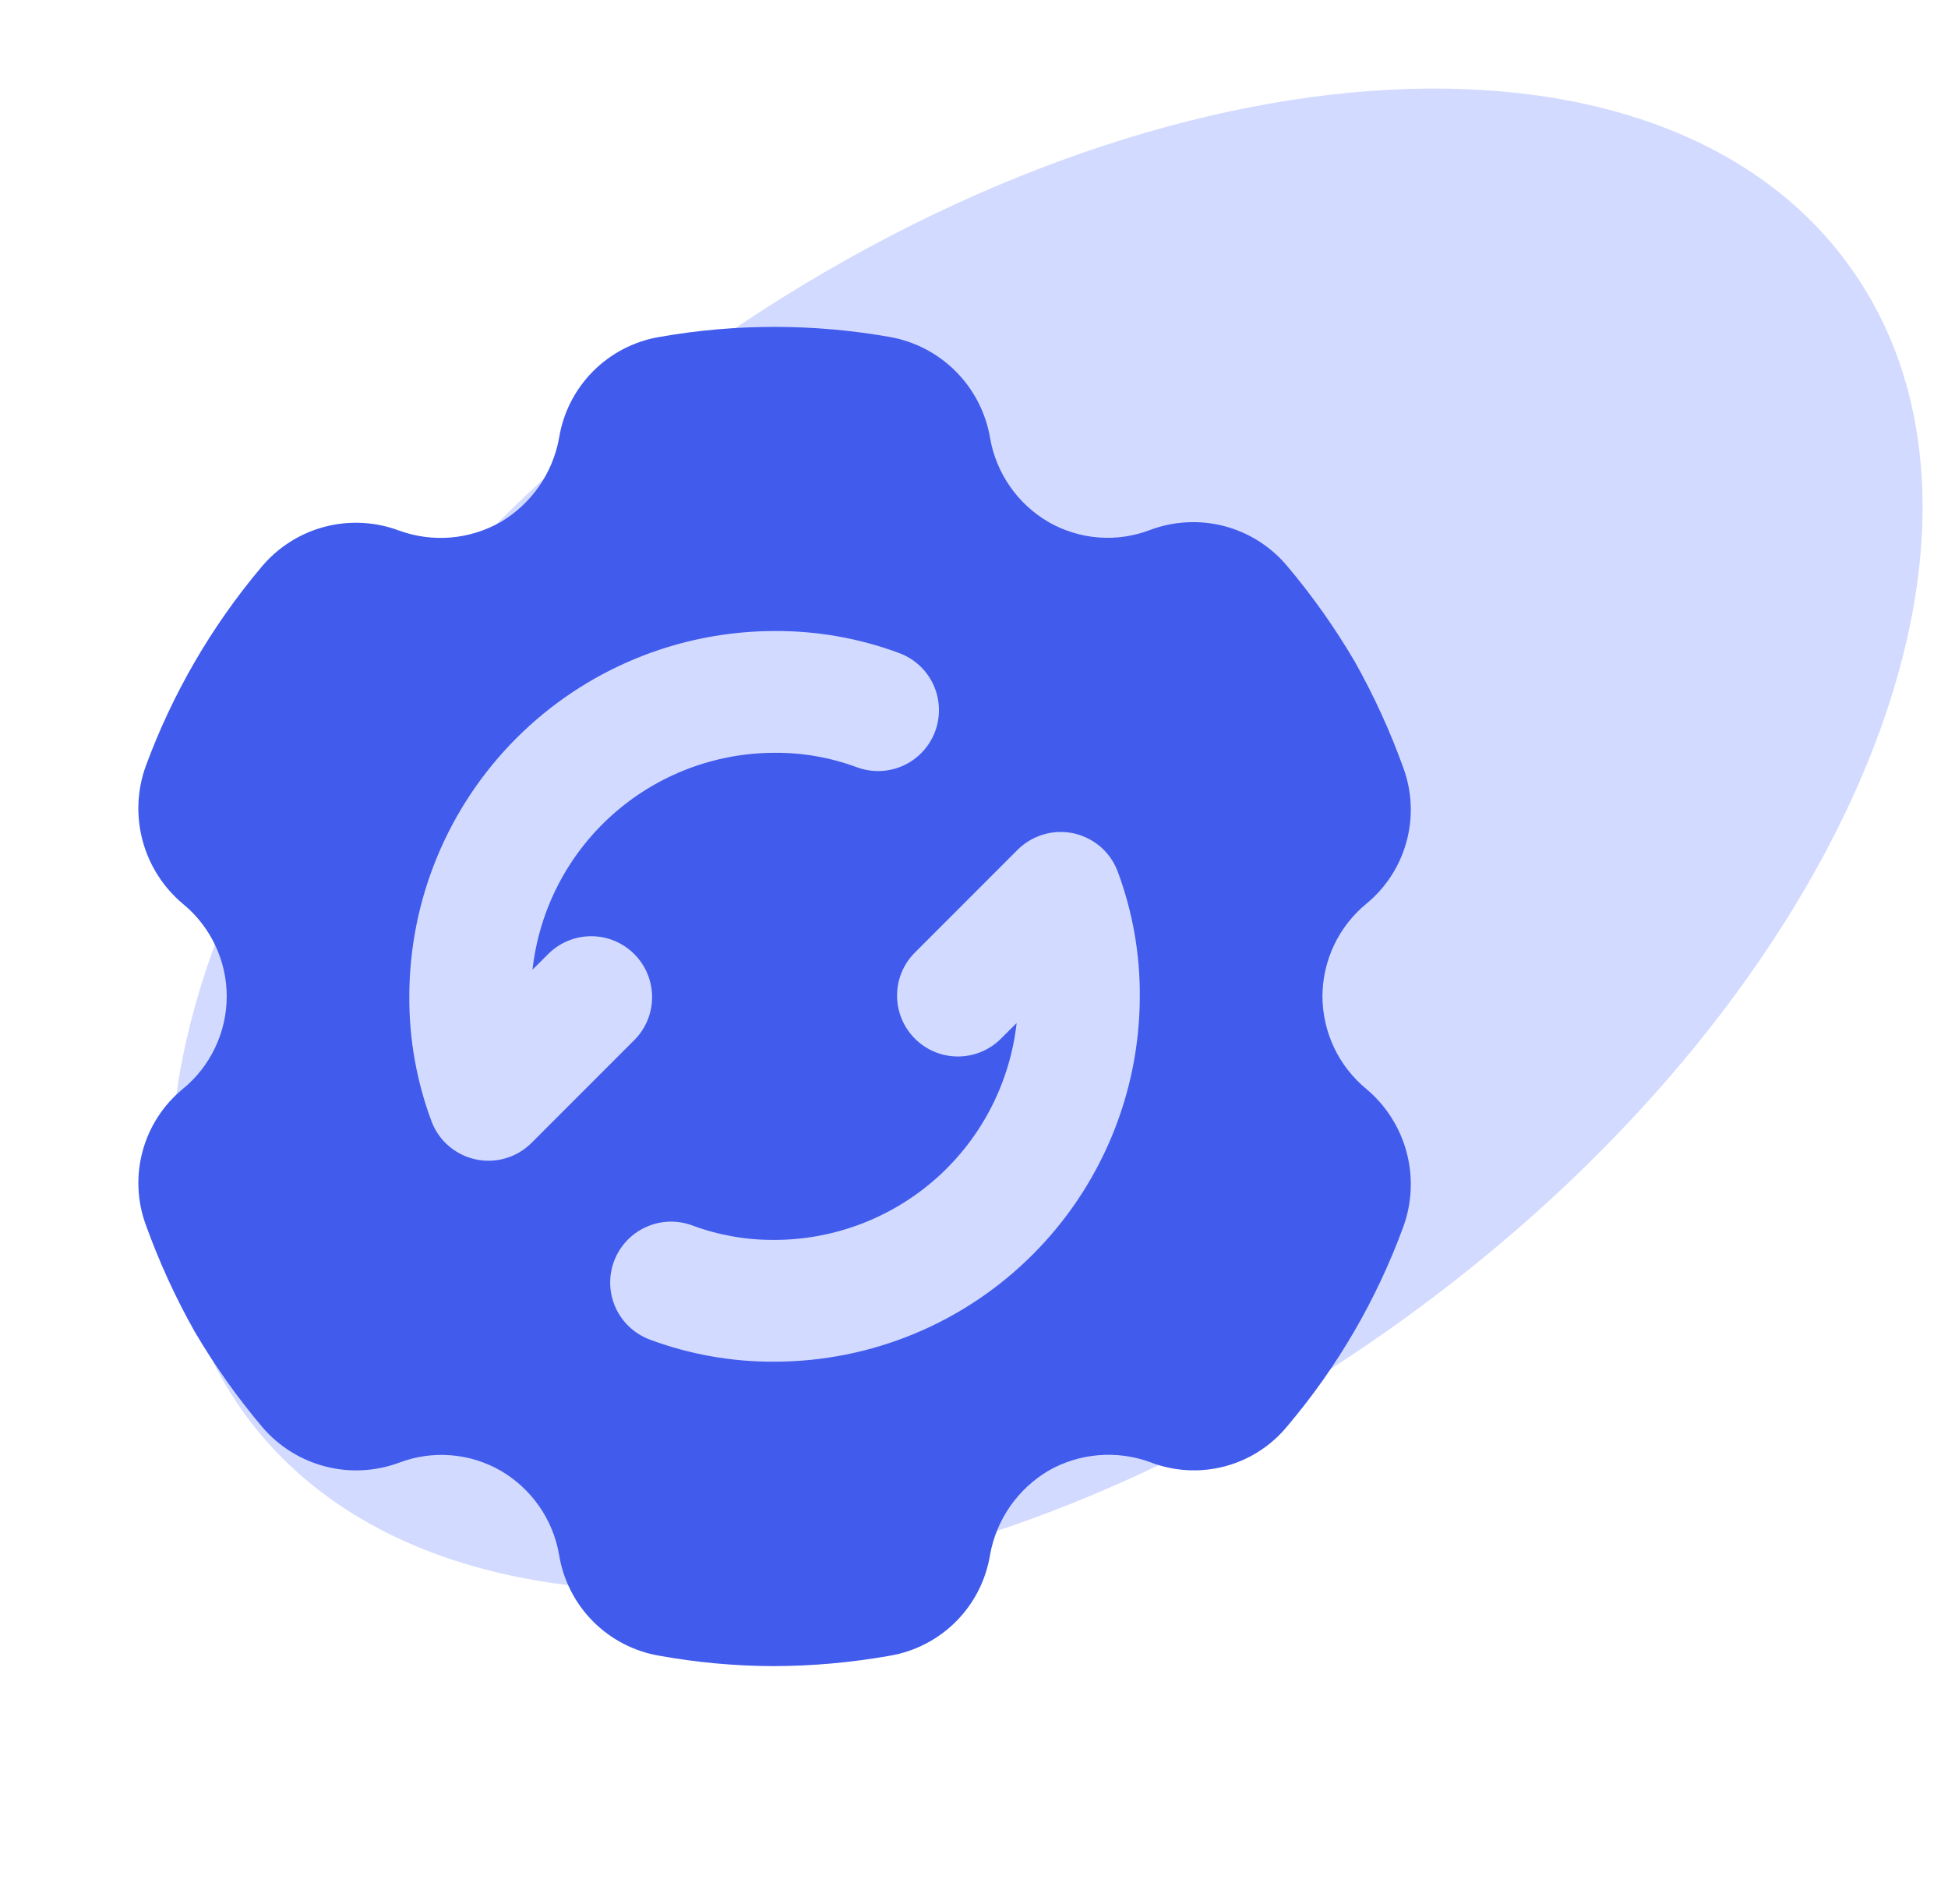
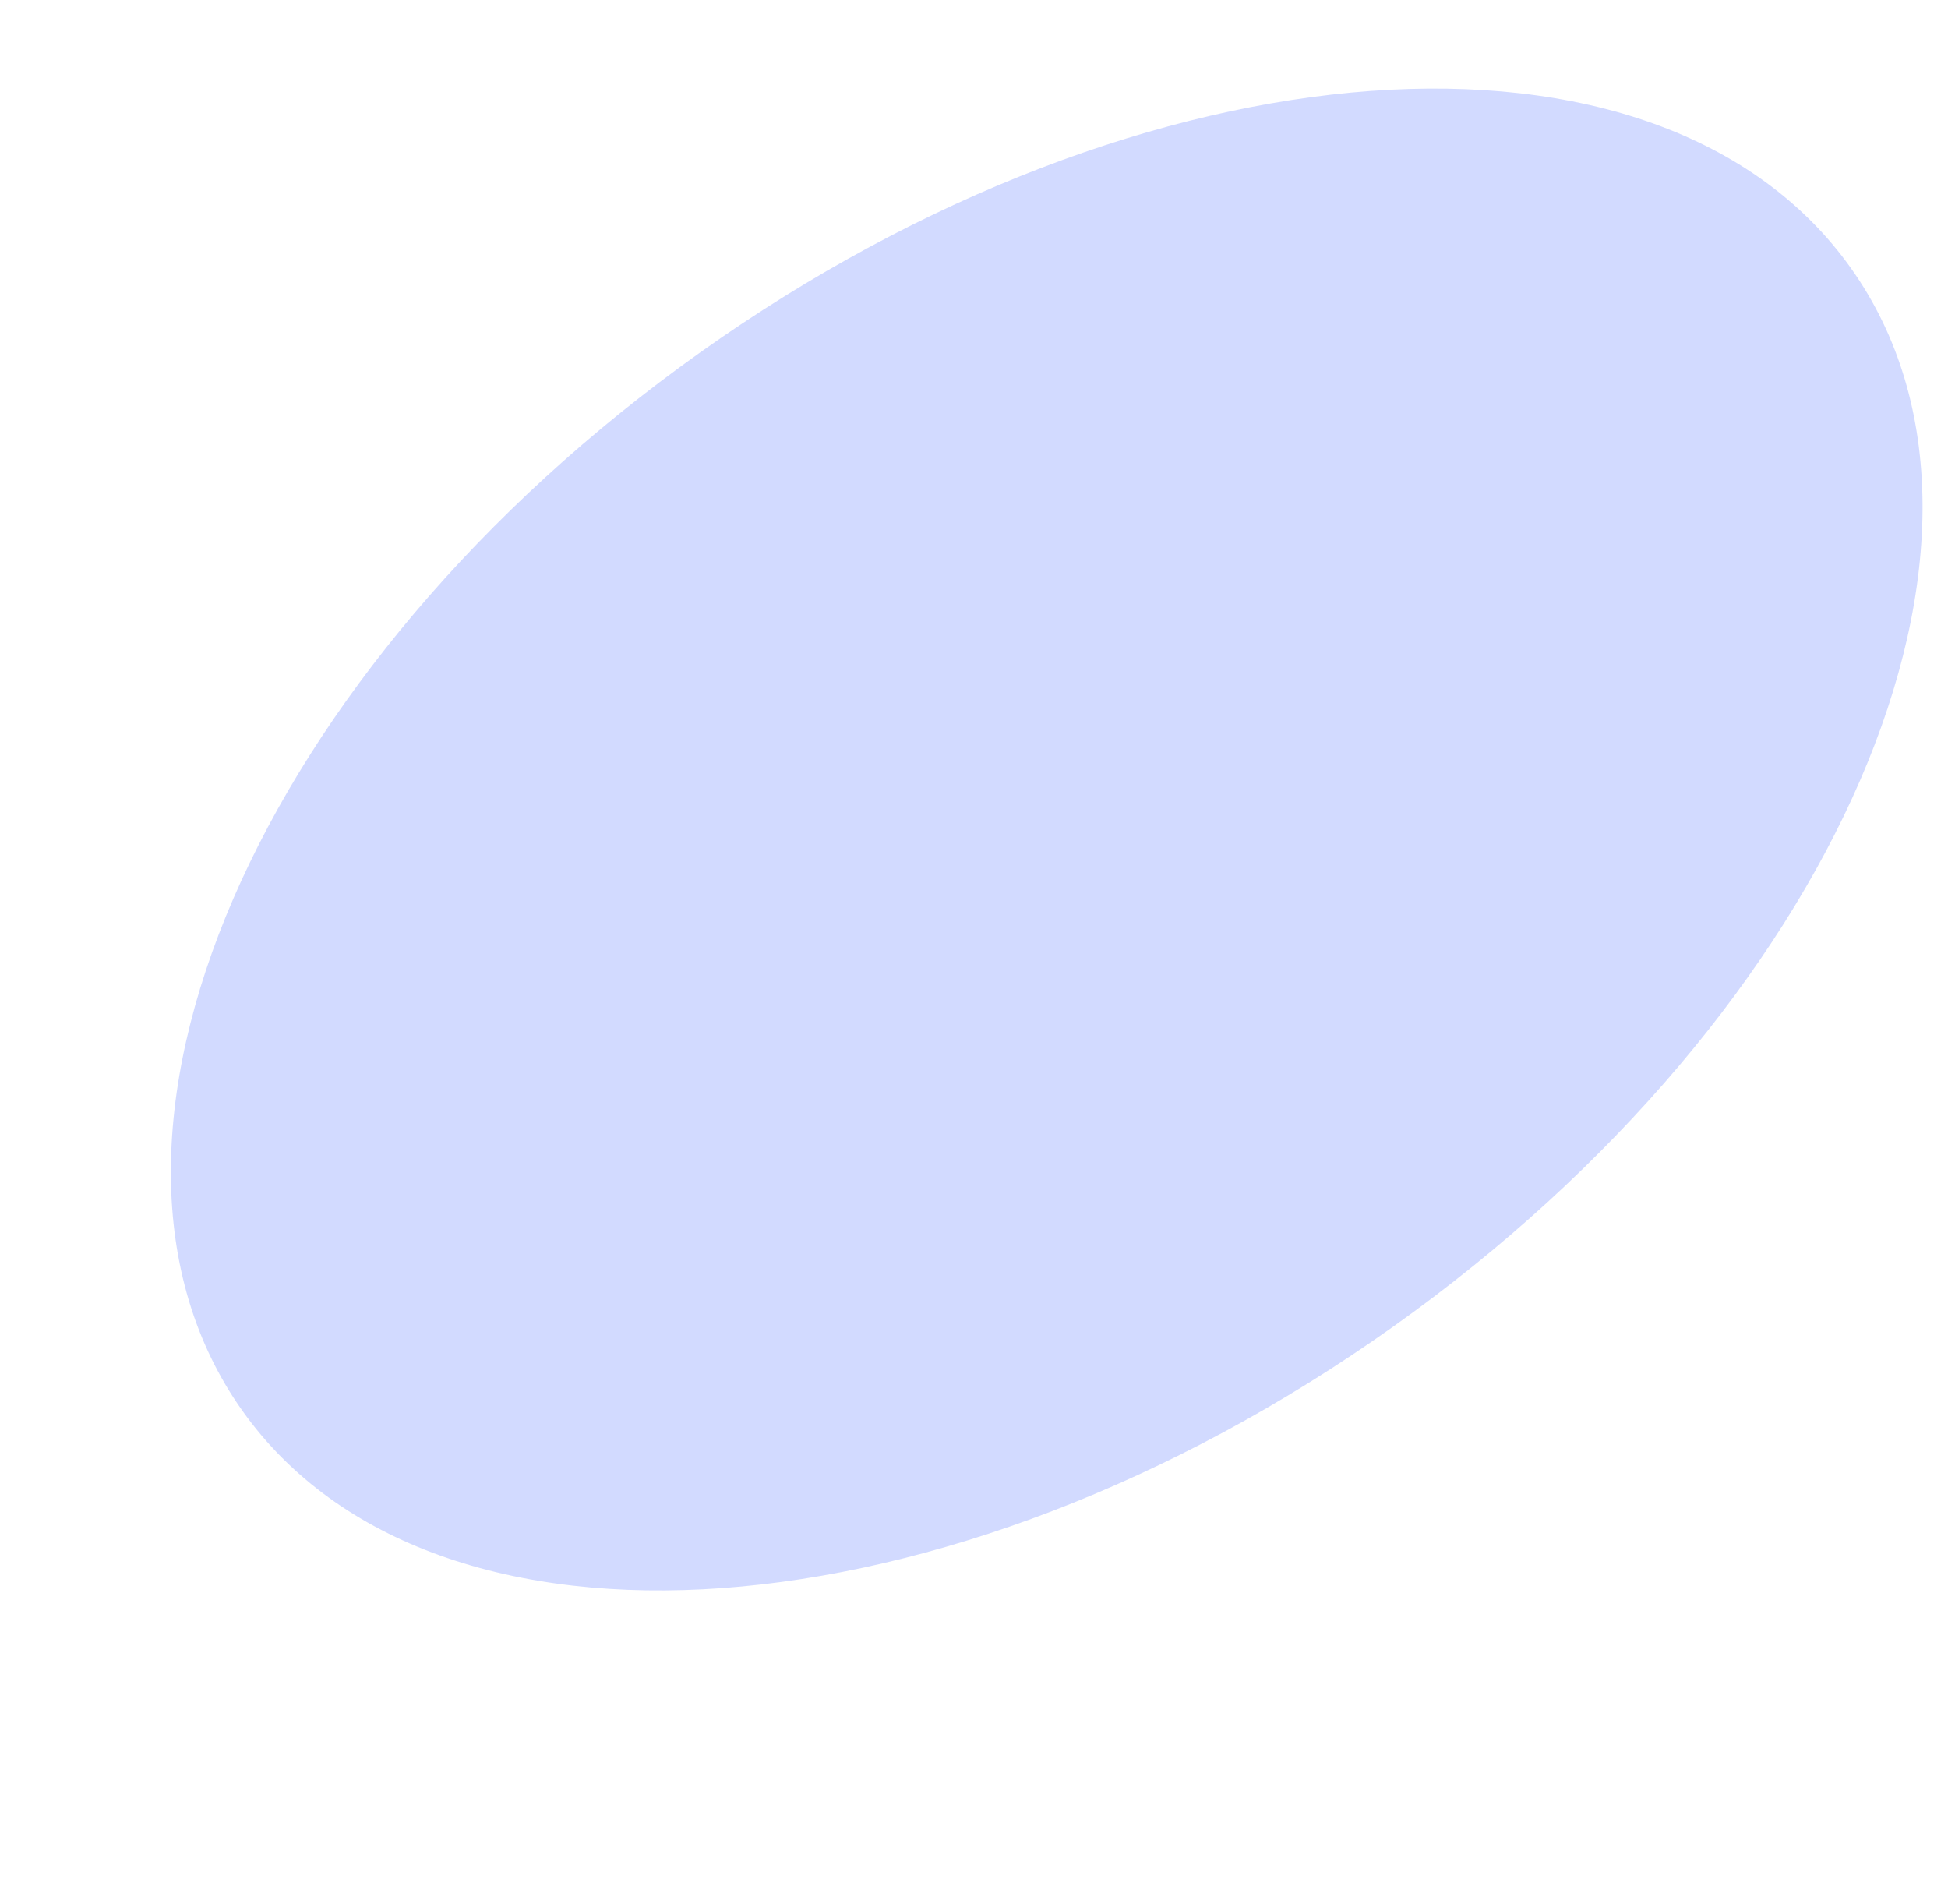
<svg xmlns="http://www.w3.org/2000/svg" width="44" height="43" viewBox="0 0 44 43" fill="none">
  <path d="M41.81 6.059C46.127 12.138 41.492 22.841 31.458 29.966C21.424 37.09 9.79 37.937 5.474 31.857C1.158 25.778 5.793 15.075 15.827 7.95C25.861 0.826 37.494 -0.021 41.81 6.059Z" fill="#4E6EFF" fill-opacity="0.25" />
-   <path d="M29.87 22.5C29.872 22.1 29.961 21.706 30.132 21.344C30.303 20.983 30.552 20.664 30.86 20.41C31.301 20.049 31.618 19.56 31.768 19.011C31.919 18.461 31.895 17.879 31.699 17.344C31.4 16.512 31.032 15.708 30.599 14.938C30.149 14.171 29.634 13.444 29.059 12.765C28.69 12.331 28.197 12.022 27.645 11.879C27.094 11.737 26.512 11.768 25.979 11.967C25.607 12.11 25.208 12.168 24.811 12.137C24.414 12.106 24.029 11.987 23.683 11.789C23.338 11.588 23.041 11.314 22.813 10.986C22.585 10.658 22.431 10.285 22.363 9.891C22.267 9.323 21.997 8.799 21.591 8.39C21.184 7.981 20.662 7.708 20.094 7.609C18.375 7.306 16.616 7.306 14.897 7.609C14.327 7.704 13.802 7.976 13.395 8.385C12.988 8.794 12.72 9.321 12.628 9.891C12.557 10.284 12.402 10.656 12.175 10.984C11.947 11.311 11.651 11.586 11.308 11.789C10.962 11.985 10.578 12.104 10.181 12.138C9.785 12.171 9.386 12.117 9.012 11.981C8.472 11.779 7.883 11.75 7.326 11.898C6.77 12.046 6.273 12.363 5.904 12.806C4.779 14.142 3.895 15.663 3.292 17.302C3.096 17.844 3.072 18.432 3.222 18.988C3.372 19.544 3.689 20.04 4.13 20.41C4.44 20.663 4.689 20.982 4.86 21.344C5.032 21.705 5.121 22.1 5.121 22.5C5.121 22.9 5.032 23.295 4.86 23.656C4.689 24.018 4.44 24.337 4.13 24.59C3.69 24.951 3.373 25.44 3.223 25.989C3.072 26.539 3.096 27.121 3.292 27.656C3.591 28.487 3.959 29.292 4.392 30.062C4.842 30.829 5.357 31.556 5.932 32.235C6.303 32.666 6.796 32.973 7.347 33.116C7.897 33.258 8.478 33.229 9.012 33.032C9.384 32.89 9.783 32.832 10.18 32.863C10.577 32.894 10.962 33.013 11.308 33.211C11.653 33.412 11.95 33.686 12.178 34.014C12.406 34.342 12.56 34.715 12.628 35.109C12.72 35.679 12.988 36.206 13.395 36.615C13.802 37.024 14.327 37.296 14.897 37.391C15.745 37.544 16.606 37.622 17.468 37.625C18.349 37.623 19.227 37.545 20.094 37.391C20.664 37.296 21.189 37.024 21.596 36.615C22.003 36.206 22.271 35.679 22.363 35.109C22.434 34.716 22.588 34.344 22.816 34.016C23.044 33.689 23.34 33.414 23.683 33.211C24.029 33.014 24.413 32.895 24.81 32.862C25.206 32.829 25.605 32.882 25.979 33.019C26.518 33.228 27.109 33.261 27.668 33.113C28.226 32.965 28.723 32.643 29.087 32.194C30.215 30.86 31.099 29.338 31.699 27.698C31.895 27.156 31.919 26.567 31.769 26.012C31.619 25.456 31.302 24.96 30.86 24.59C30.552 24.336 30.303 24.017 30.132 23.656C29.961 23.294 29.872 22.9 29.87 22.5ZM12.005 25.81C11.877 25.938 11.726 26.039 11.559 26.108C11.392 26.177 11.213 26.212 11.033 26.212C10.935 26.212 10.838 26.202 10.743 26.181C10.518 26.133 10.31 26.029 10.136 25.879C9.961 25.73 9.828 25.538 9.747 25.323C9.41 24.421 9.24 23.464 9.245 22.5C9.248 20.313 10.118 18.216 11.665 16.669C13.211 15.122 15.308 14.252 17.495 14.25C18.459 14.244 19.416 14.414 20.319 14.751C20.488 14.815 20.643 14.911 20.775 15.035C20.906 15.158 21.012 15.307 21.087 15.471C21.161 15.636 21.202 15.813 21.208 15.994C21.213 16.174 21.183 16.354 21.12 16.523C21.056 16.692 20.959 16.847 20.836 16.979C20.712 17.11 20.564 17.216 20.399 17.291C20.235 17.365 20.057 17.406 19.877 17.412C19.696 17.417 19.516 17.387 19.347 17.324C18.755 17.105 18.127 16.995 17.495 17C16.142 17.002 14.836 17.502 13.827 18.405C12.818 19.308 12.178 20.551 12.028 21.897L12.399 21.528C12.658 21.277 13.006 21.139 13.366 21.142C13.727 21.145 14.072 21.29 14.326 21.545C14.581 21.799 14.726 22.144 14.729 22.505C14.732 22.865 14.594 23.213 14.343 23.472L12.005 25.81ZM17.495 30.75C16.532 30.756 15.575 30.586 14.672 30.249C14.331 30.12 14.055 29.861 13.904 29.529C13.754 29.196 13.742 28.818 13.871 28.477C14 28.135 14.259 27.86 14.592 27.709C14.924 27.559 15.303 27.547 15.644 27.676C16.236 27.895 16.864 28.005 17.495 28C18.849 27.998 20.155 27.498 21.164 26.595C22.172 25.692 22.813 24.448 22.963 23.103L22.592 23.472C22.333 23.723 21.985 23.861 21.625 23.858C21.264 23.855 20.919 23.71 20.665 23.455C20.41 23.2 20.265 22.855 20.262 22.495C20.259 22.134 20.397 21.787 20.648 21.528L22.985 19.19C23.148 19.028 23.348 18.909 23.569 18.844C23.789 18.779 24.022 18.77 24.247 18.818C24.471 18.867 24.68 18.971 24.855 19.12C25.029 19.27 25.163 19.462 25.244 19.676C25.581 20.579 25.751 21.536 25.745 22.5C25.743 24.687 24.873 26.784 23.326 28.331C21.78 29.878 19.683 30.748 17.495 30.75Z" fill="#415BED" />
</svg>